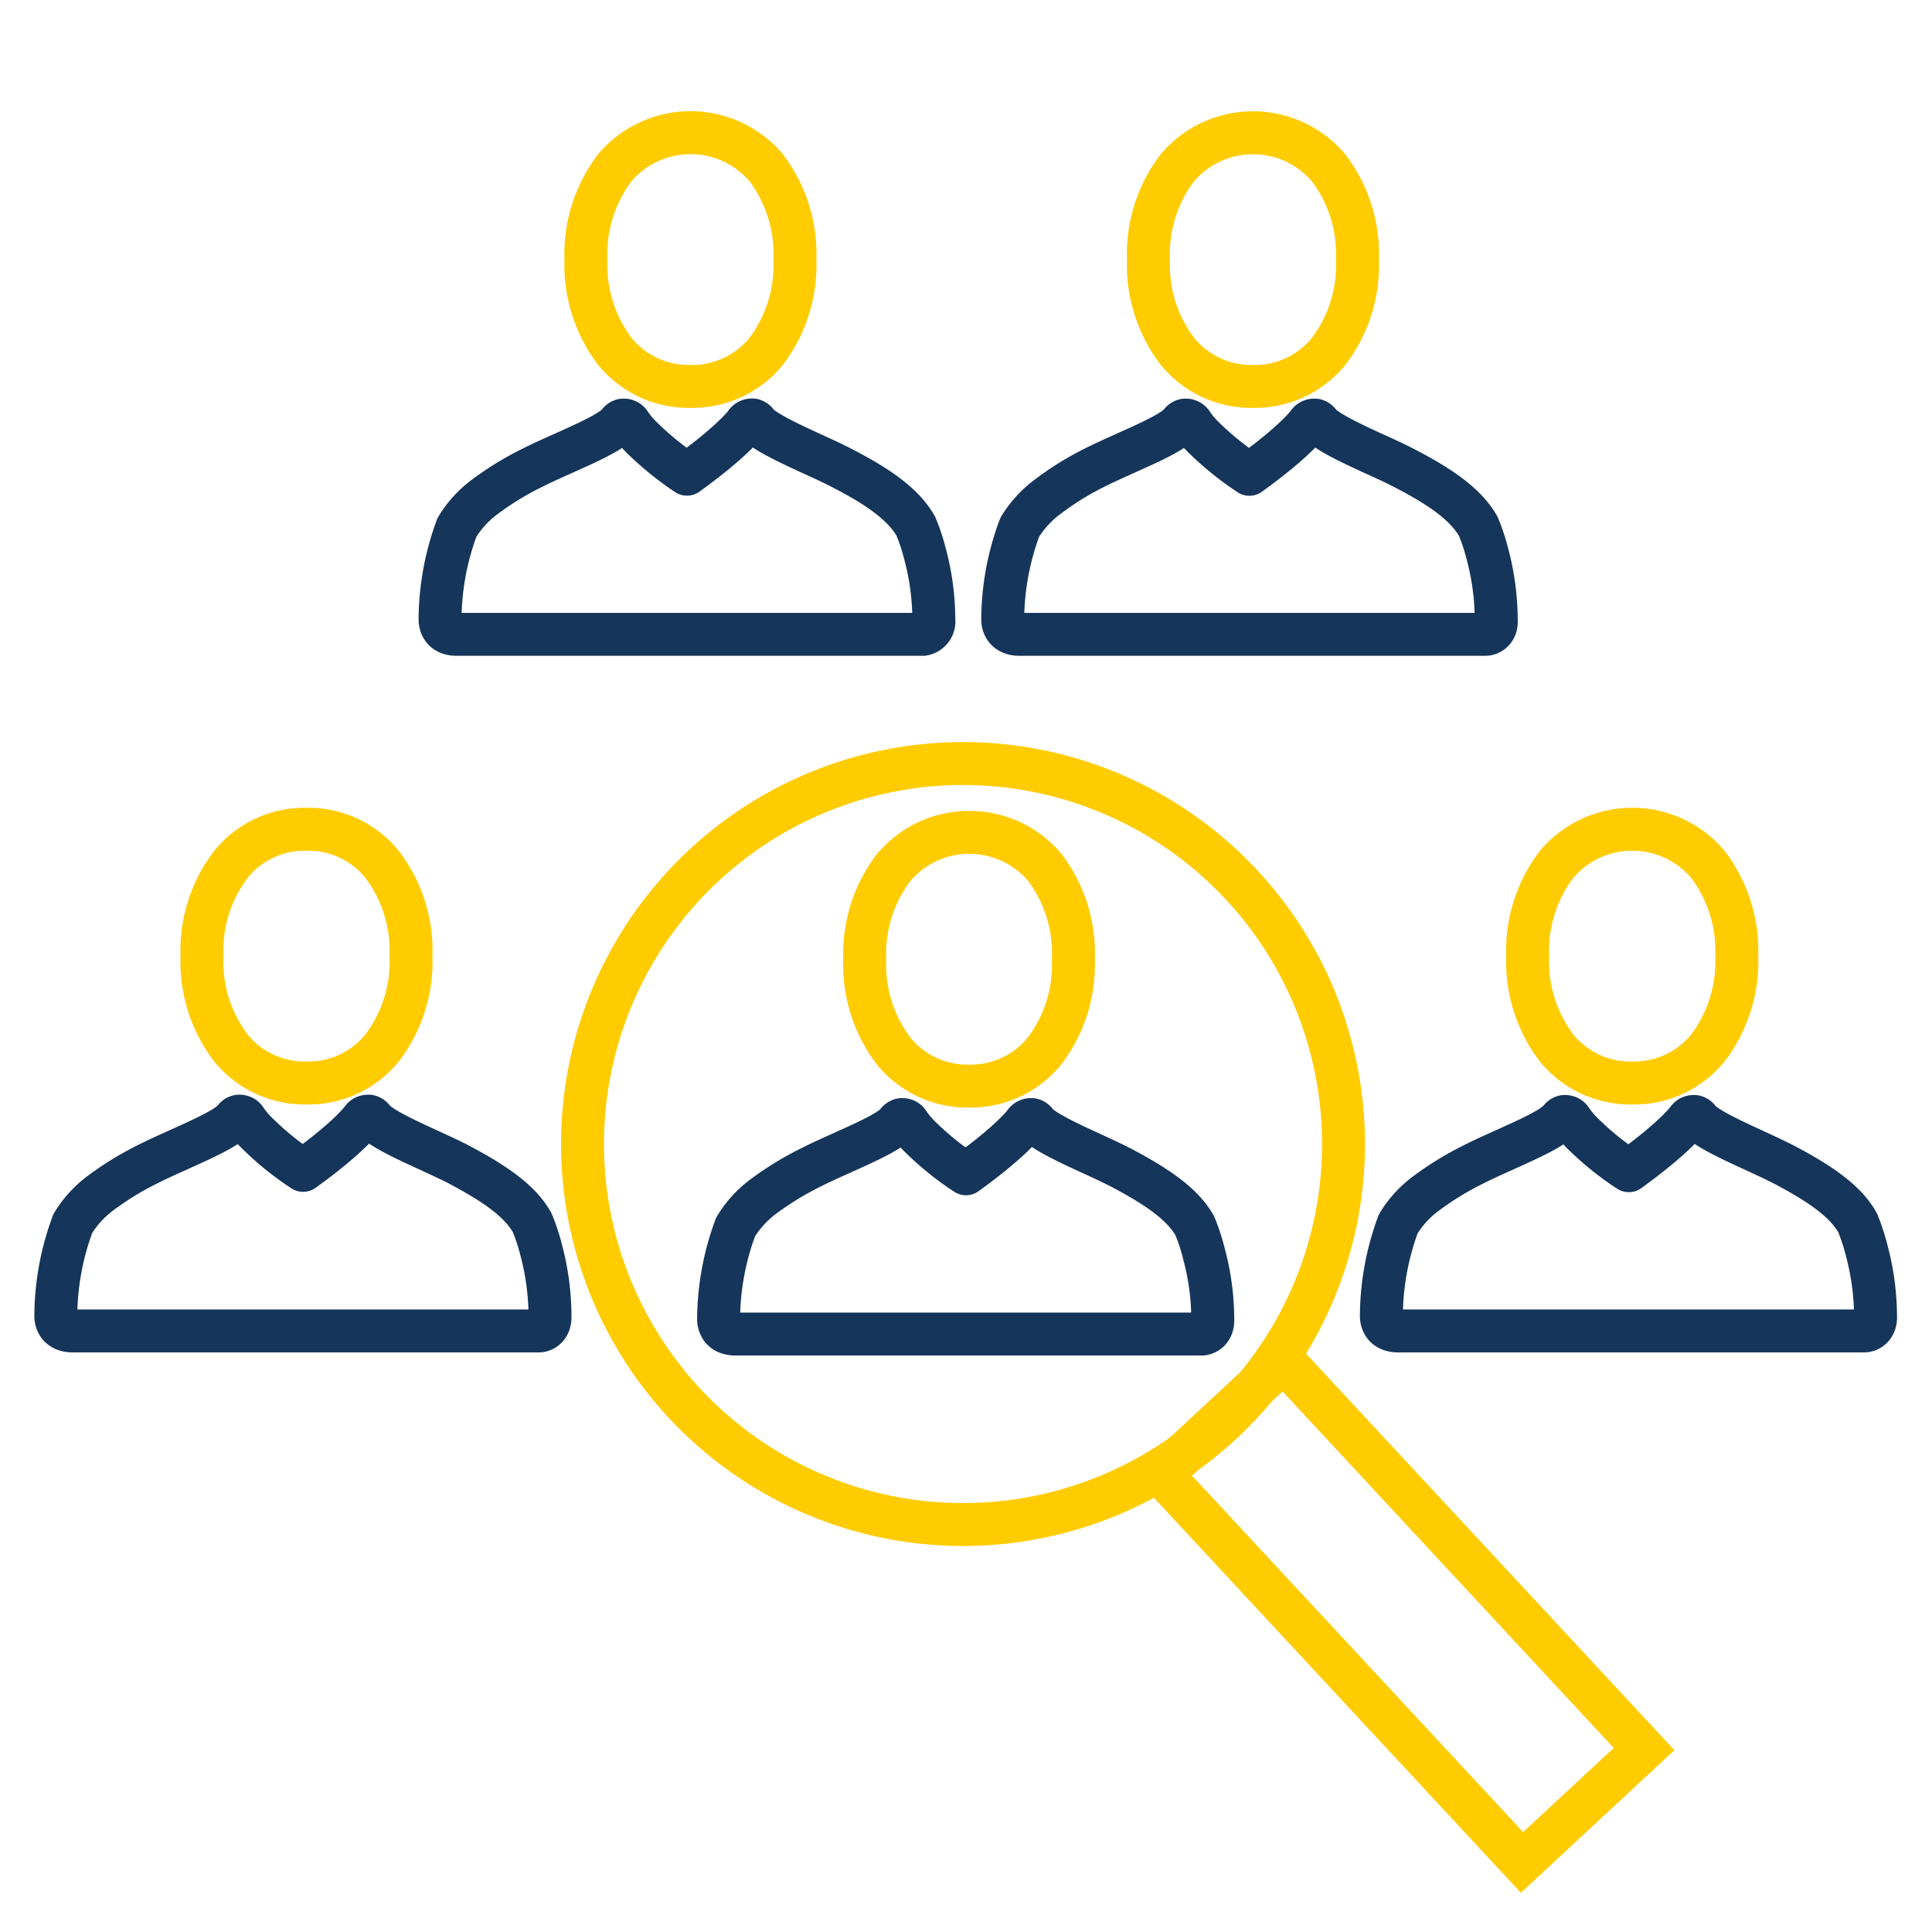
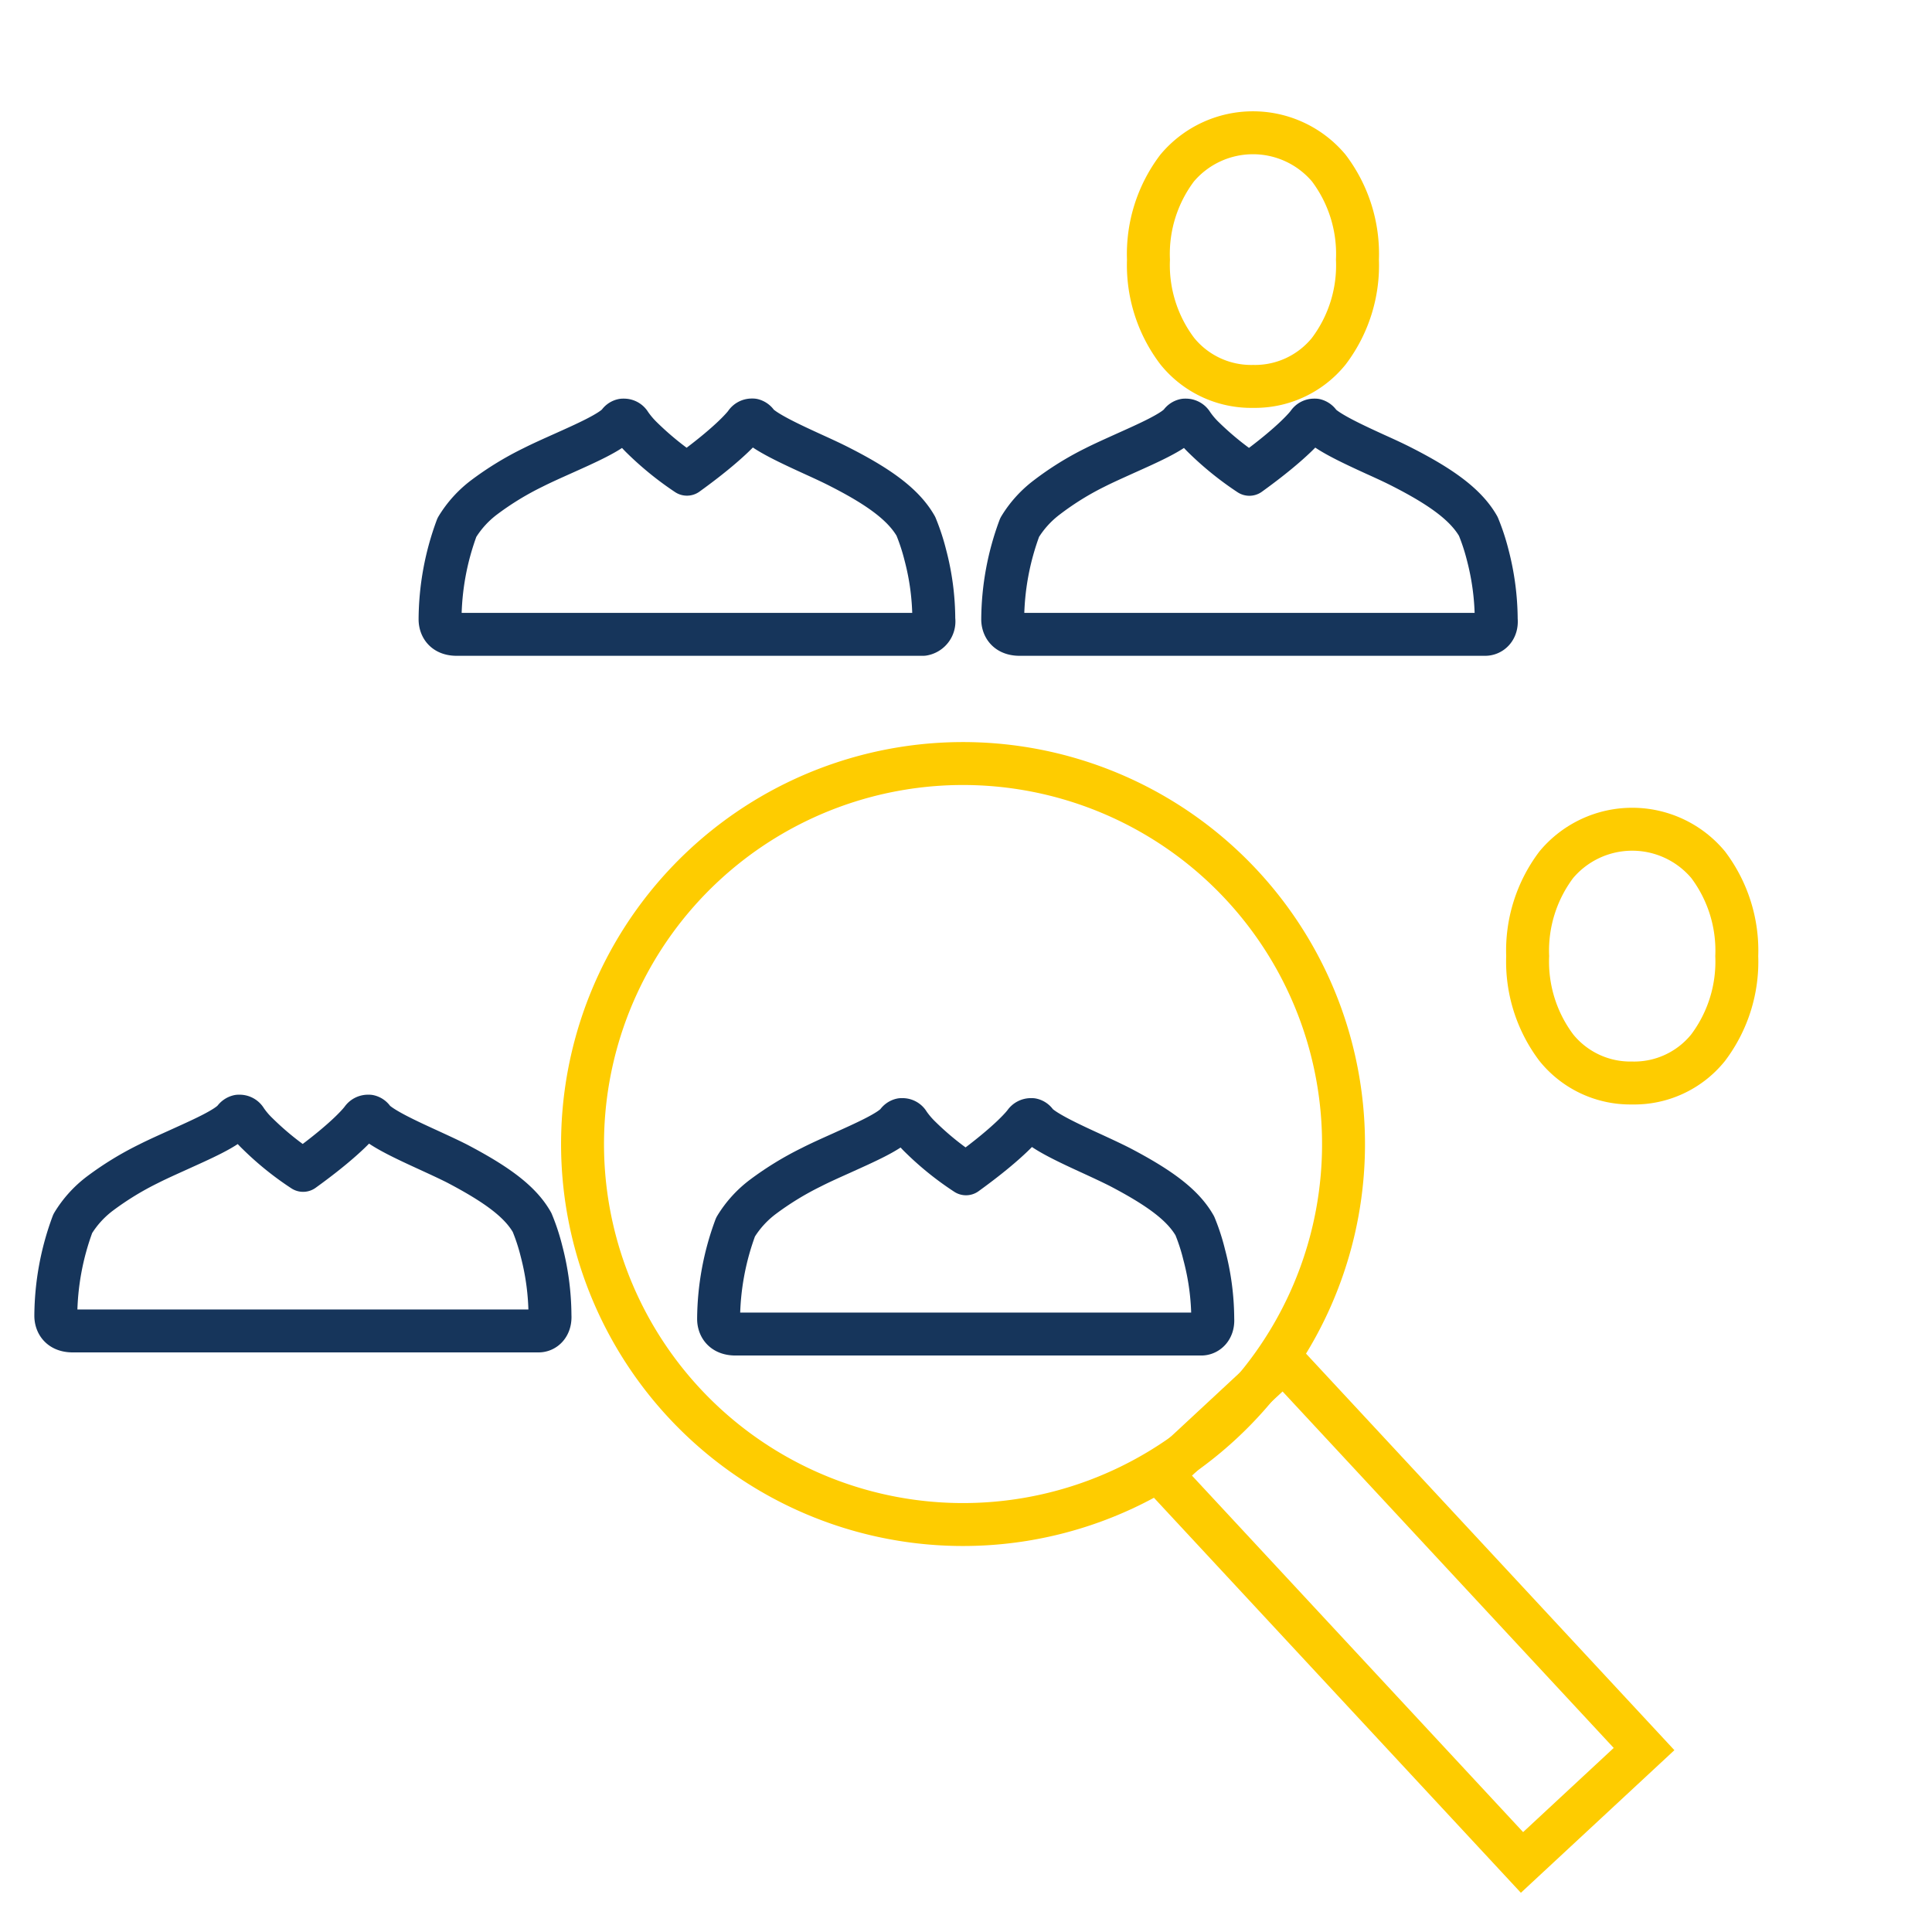
<svg xmlns="http://www.w3.org/2000/svg" viewBox="0 0 180 180">
  <defs>
    <style>.cls-1{fill:#fff;}.cls-2,.cls-3{fill:none;stroke-width:4px;}.cls-2{stroke:#fecc00;stroke-miterlimit:10;}.cls-3{stroke:#16355b;stroke-linecap:round;stroke-linejoin:round;}</style>
  </defs>
  <g id="Layer_2" data-name="Layer 2">
    <g id="Layer_2-2" data-name="Layer 2">
      <rect class="cls-1" width="180" height="180" />
      <rect class="cls-2" x="122.94" y="125.5" width="15.52" height="49.33" transform="translate(-67.26 129.1) rotate(-42.89)" />
      <path class="cls-2" d="M125.15,107.89A35.45,35.45,0,1,1,91,71.16,35.46,35.46,0,0,1,125.15,107.89Z" />
      <path class="cls-3" d="M86,59.1H42.55C41.09,59.1,41,58,41,57.71a24.92,24.92,0,0,1,1.57-8.57,10,10,0,0,1,2.53-2.8,28.05,28.05,0,0,1,4.54-2.78c.83-.42,1.84-.87,2.82-1.31h0c2-.9,4.51-2,5.18-2.84h0a.6.6,0,0,1,.39-.27h.11a.66.66,0,0,1,.57.34,8.74,8.74,0,0,0,1.11,1.31A28.56,28.56,0,0,0,64,44.18c4.26-3.07,5.44-4.68,5.48-4.75a.68.68,0,0,1,.55-.3h.11a.68.68,0,0,1,.42.34c.78.83,3.2,1.94,5.14,2.83.9.41,1.84.84,2.63,1.25,3.82,1.95,5.92,3.59,7,5.48a19.53,19.53,0,0,1,.88,2.68,23.67,23.67,0,0,1,.79,6A1.22,1.22,0,0,1,86,59.1Z" />
-       <path id="Fill_4" data-name="Fill 4" class="cls-2" d="M64.33,36a8.86,8.86,0,0,1-7.07-3.29,13.34,13.34,0,0,1-2.67-8.53,13.34,13.34,0,0,1,2.67-8.53,9.24,9.24,0,0,1,14.14,0,13.31,13.31,0,0,1,2.66,8.53,13.31,13.31,0,0,1-2.66,8.53A8.86,8.86,0,0,1,64.33,36Z" />
+       <path id="Fill_4" data-name="Fill 4" class="cls-2" d="M64.33,36A8.86,8.86,0,0,1,64.33,36Z" />
      <path class="cls-3" d="M138.37,59.1H95c-1.46,0-1.58-1.07-1.58-1.39A24.93,24.93,0,0,1,95,49.14a10,10,0,0,1,2.53-2.8A27.22,27.22,0,0,1,102,43.56c.83-.42,1.84-.87,2.81-1.31h0c2-.9,4.52-2,5.18-2.84h0a.65.65,0,0,1,.4-.27h.1a.68.68,0,0,1,.58.34,8.19,8.19,0,0,0,1.11,1.31,28.56,28.56,0,0,0,4.22,3.4c4.26-3.07,5.43-4.68,5.48-4.75a.66.66,0,0,1,.55-.3h.11a.68.68,0,0,1,.42.34c.78.83,3.19,1.94,5.13,2.83.91.41,1.85.84,2.64,1.25,3.81,1.95,5.92,3.59,7,5.48a19.53,19.53,0,0,1,.88,2.68,24.13,24.13,0,0,1,.79,6C139.49,58.62,138.93,59.1,138.37,59.1Z" />
      <path id="Fill_4-2" data-name="Fill 4" class="cls-2" d="M116.75,36a8.85,8.85,0,0,1-7.07-3.29A13.28,13.28,0,0,1,107,24.19a13.28,13.28,0,0,1,2.67-8.53,9.23,9.23,0,0,1,14.13,0,13.26,13.26,0,0,1,2.67,8.53,13.26,13.26,0,0,1-2.67,8.53A8.85,8.85,0,0,1,116.75,36Z" />
      <path class="cls-3" d="M111.92,124.29H68.53c-1.46,0-1.58-1.07-1.58-1.4a25,25,0,0,1,1.58-8.57,10,10,0,0,1,2.53-2.8,28.61,28.61,0,0,1,4.54-2.78c.82-.42,1.83-.87,2.81-1.31h0c2-.91,4.52-2,5.18-2.85h0a.65.65,0,0,1,.39-.27h.11a.65.65,0,0,1,.57.35,8.66,8.66,0,0,0,1.11,1.3,27.4,27.4,0,0,0,4.23,3.4c4.25-3.07,5.43-4.68,5.48-4.75a.69.69,0,0,1,.55-.3l.11,0a.63.63,0,0,1,.42.33c.78.83,3.19,1.94,5.13,2.83.91.42,1.84.85,2.63,1.25,3.82,2,5.92,3.59,7,5.49a18.64,18.64,0,0,1,.87,2.68,23.61,23.61,0,0,1,.8,6C113.05,123.81,112.48,124.29,111.92,124.29Z" />
-       <path id="Fill_4-3" data-name="Fill 4" class="cls-2" d="M90.3,101.19a8.85,8.85,0,0,1-7.06-3.29,13.26,13.26,0,0,1-2.67-8.53,13.23,13.23,0,0,1,2.67-8.52,9.21,9.21,0,0,1,14.13,0A13.23,13.23,0,0,1,100,89.37a13.26,13.26,0,0,1-2.67,8.53A8.85,8.85,0,0,1,90.3,101.19Z" />
-       <path class="cls-3" d="M173.67,124h-43.4c-1.46,0-1.57-1.07-1.57-1.4a25,25,0,0,1,1.57-8.57,9.87,9.87,0,0,1,2.54-2.8,28.61,28.61,0,0,1,4.54-2.78c.82-.42,1.83-.87,2.81-1.31h0c2-.91,4.51-2,5.18-2.85h0a.64.64,0,0,1,.39-.27h.11a.65.65,0,0,1,.57.35,8.66,8.66,0,0,0,1.11,1.3,27.4,27.4,0,0,0,4.23,3.4c4.25-3.07,5.43-4.68,5.48-4.75a.67.67,0,0,1,.54-.3l.12,0a.66.66,0,0,1,.42.33c.78.84,3.19,1.94,5.13,2.83.9.42,1.84.85,2.63,1.25,3.82,2,5.92,3.59,7,5.49a20,20,0,0,1,.87,2.68,24.06,24.06,0,0,1,.8,6C174.8,123.52,174.23,124,173.67,124Z" />
      <path id="Fill_4-4" data-name="Fill 4" class="cls-2" d="M152.05,100.9A8.86,8.86,0,0,1,145,97.61a13.32,13.32,0,0,1-2.67-8.53A13.29,13.29,0,0,1,145,80.56a9.22,9.22,0,0,1,14.14,0,13.29,13.29,0,0,1,2.67,8.52,13.32,13.32,0,0,1-2.67,8.53A8.84,8.84,0,0,1,152.05,100.9Z" />
      <path class="cls-3" d="M50.18,124H6.78c-1.46,0-1.58-1.07-1.58-1.4A25,25,0,0,1,6.78,114a10,10,0,0,1,2.53-2.8,28.61,28.61,0,0,1,4.54-2.78c.83-.42,1.84-.87,2.81-1.31h0c2-.91,4.51-2,5.17-2.85h0a.69.69,0,0,1,.4-.27h.1a.67.67,0,0,1,.58.35,8.11,8.11,0,0,0,1.11,1.3,27.33,27.33,0,0,0,4.22,3.4c4.26-3.07,5.43-4.68,5.48-4.75a.69.69,0,0,1,.55-.3l.11,0a.63.63,0,0,1,.42.33c.78.84,3.19,1.94,5.13,2.83.91.42,1.85.85,2.64,1.25,3.81,2,5.92,3.59,7,5.49a18.67,18.67,0,0,1,.88,2.68,24.06,24.06,0,0,1,.79,6C51.3,123.52,50.74,124,50.18,124Z" />
-       <path id="Fill_4-5" data-name="Fill 4" class="cls-2" d="M28.56,100.9a8.85,8.85,0,0,1-7.07-3.29,13.26,13.26,0,0,1-2.67-8.53,13.23,13.23,0,0,1,2.67-8.52,8.83,8.83,0,0,1,7.07-3.3,8.82,8.82,0,0,1,7.06,3.3,13.23,13.23,0,0,1,2.67,8.52,13.26,13.26,0,0,1-2.67,8.53A8.82,8.82,0,0,1,28.56,100.9Z" />
    </g>
  </g>
</svg>